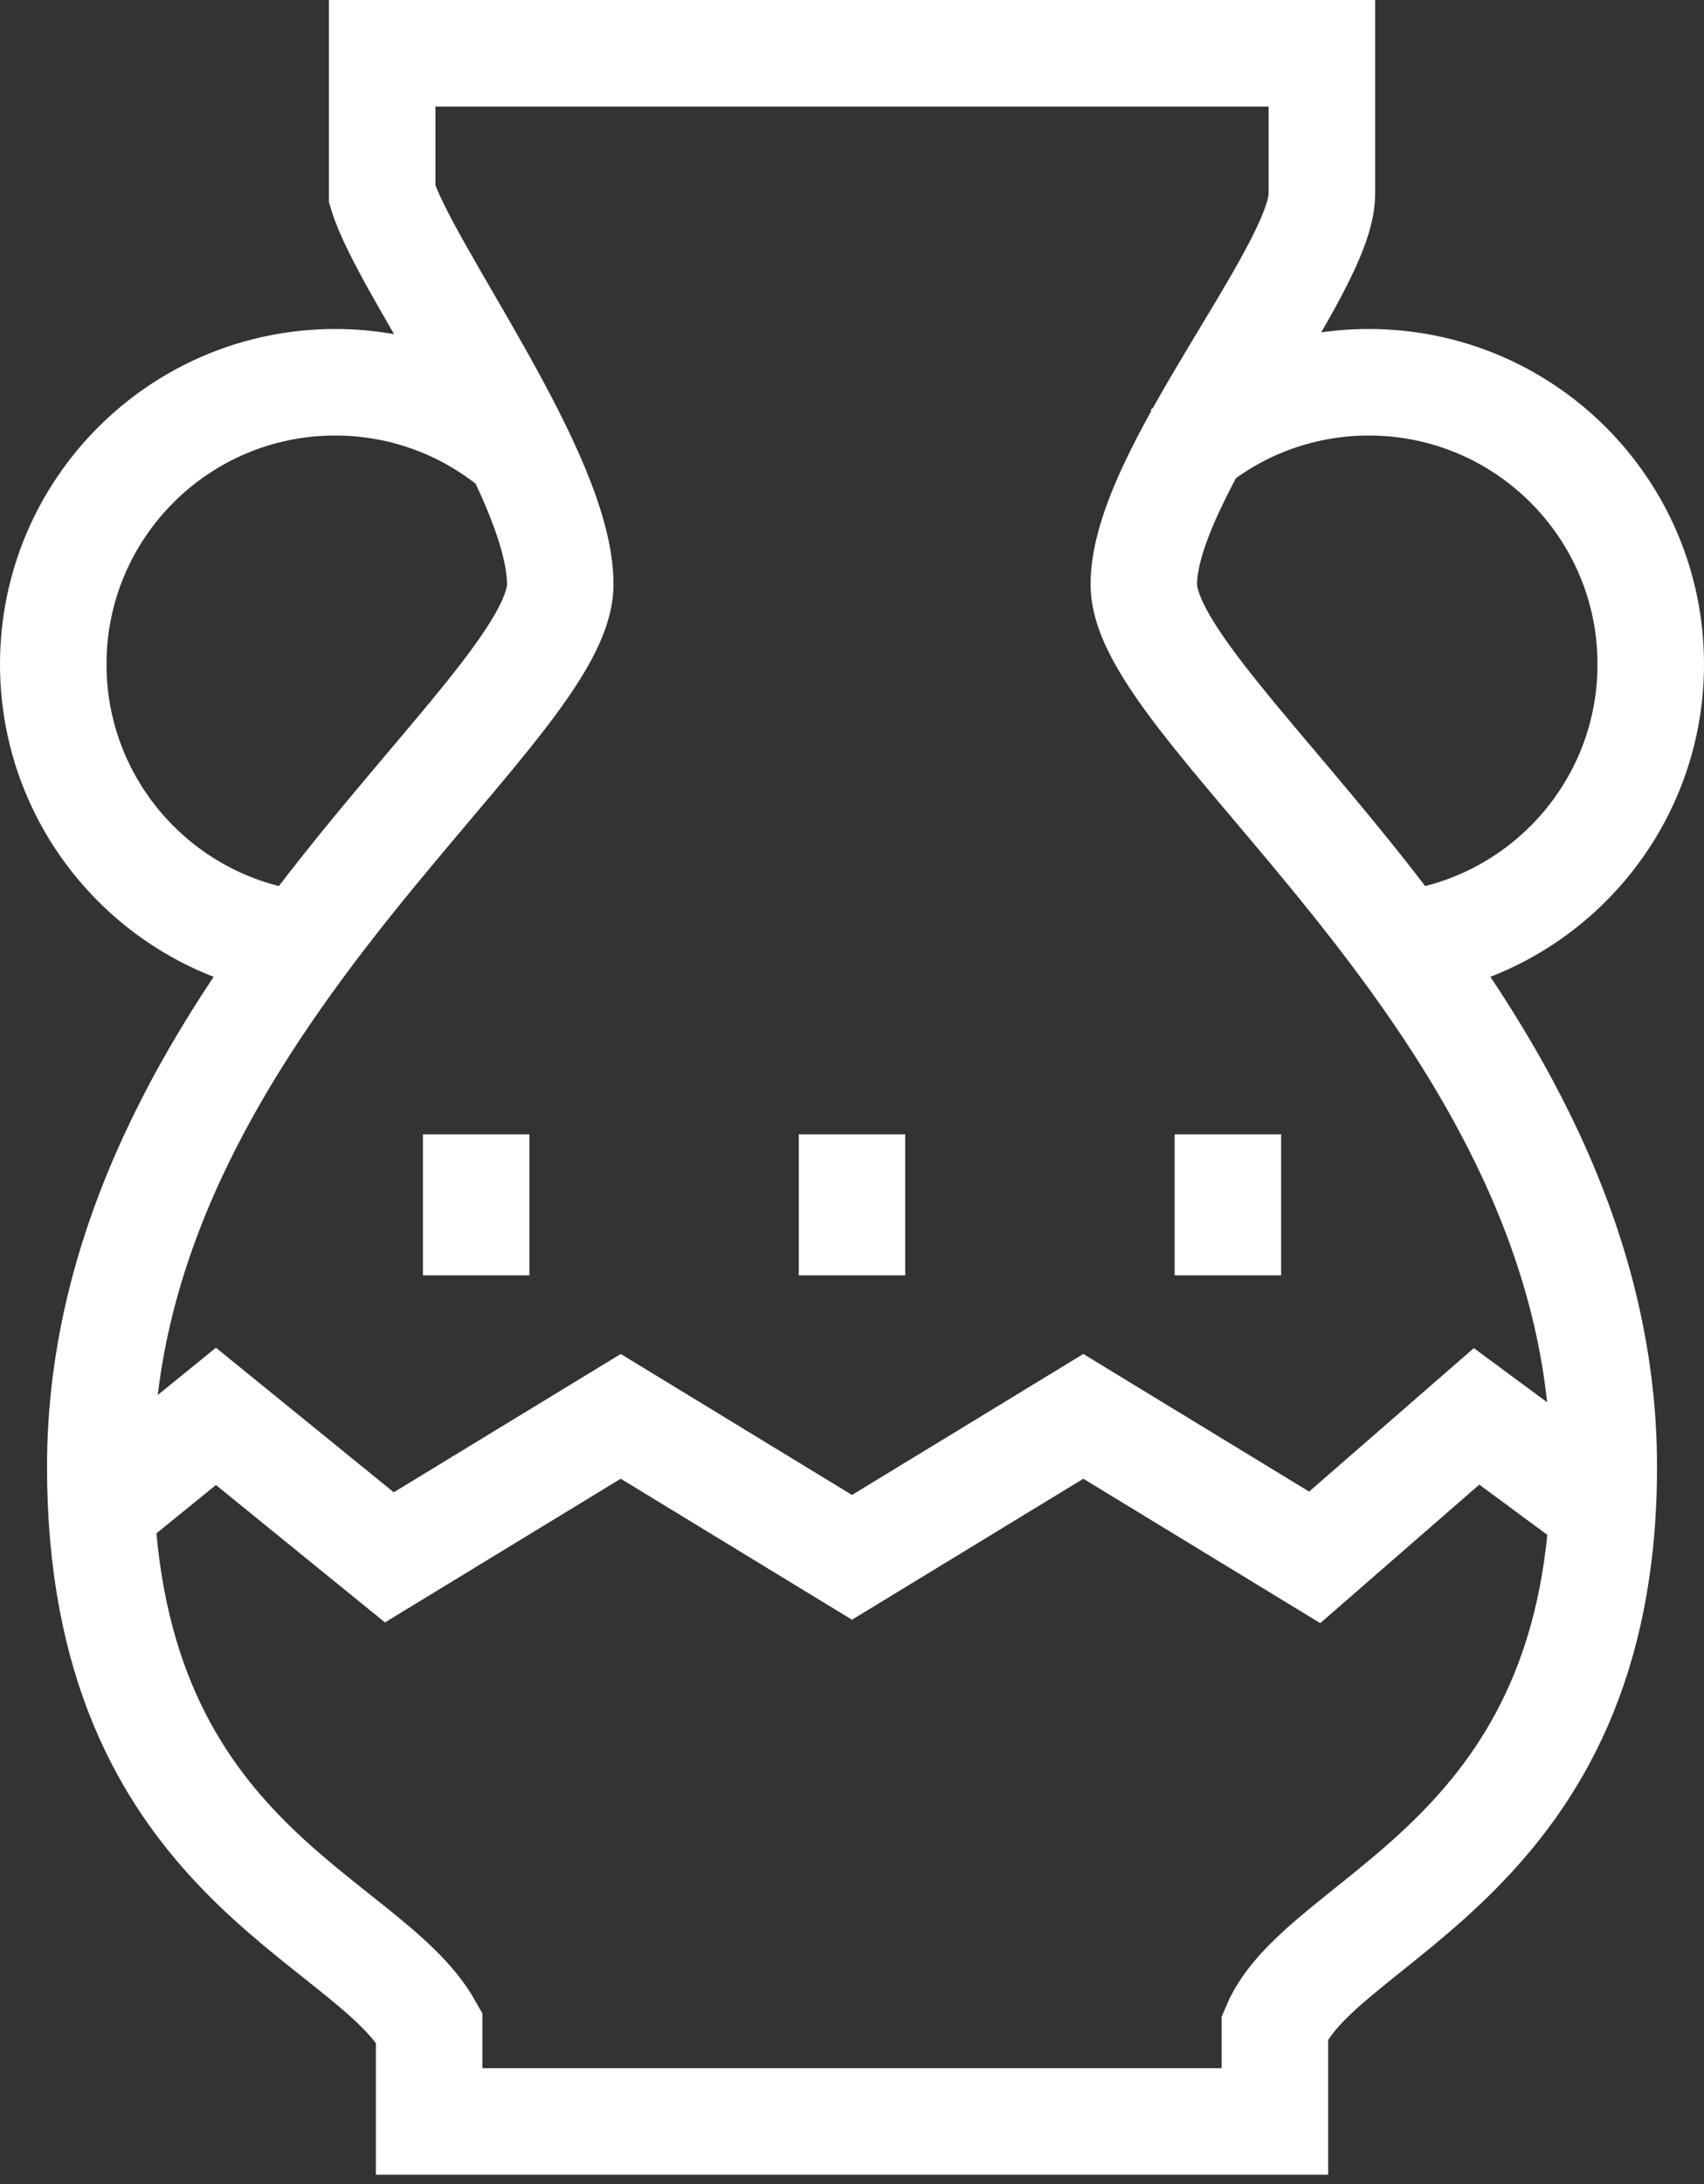
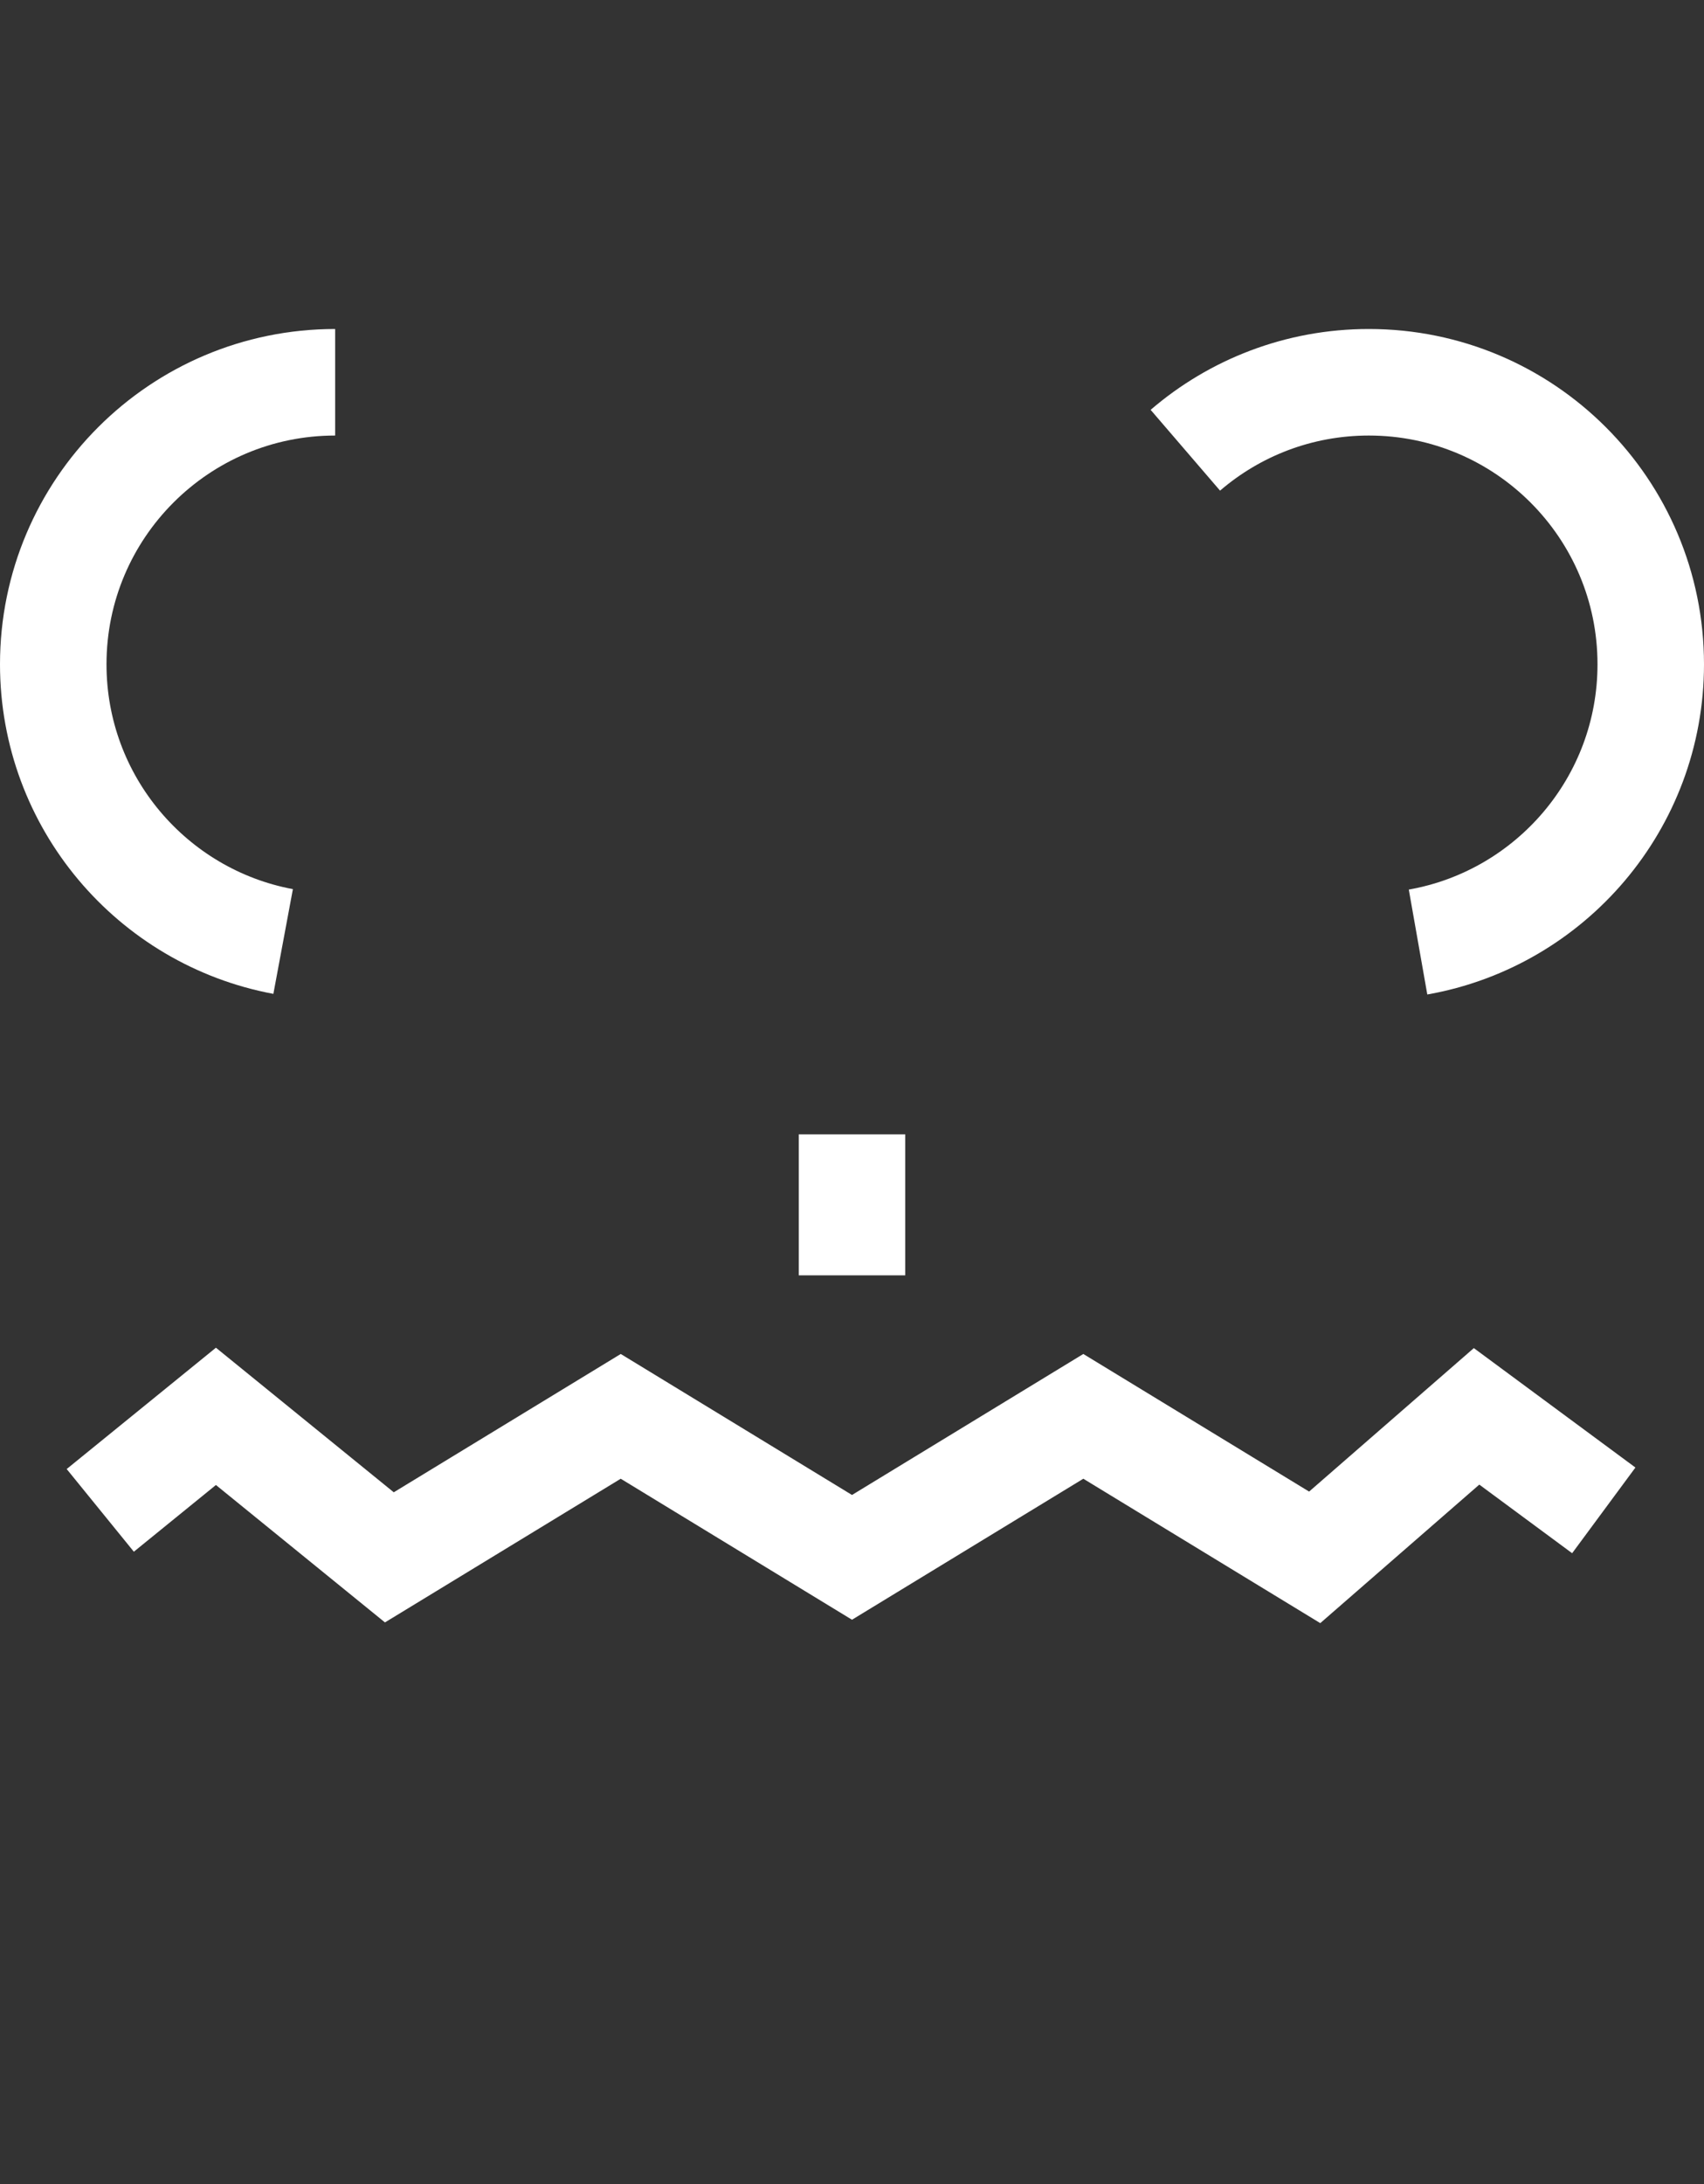
<svg xmlns="http://www.w3.org/2000/svg" width="32px" height="41px" viewBox="0 0 32 41" version="1.1">
  <rect x="0" y="0" width="32" height="41" fill="#333333" stroke="none" />
  <title>Group 15</title>
  <g id="Symbols" stroke="none" stroke-width="1" fill="none" fill-rule="evenodd">
    <g id="icon/univers-art" transform="translate(-24, -20)" stroke="#FFFFFF" stroke-width="2">
      <g id="Group-15" transform="translate(25, 21)">
        <polyline id="Stroke-1" points="29.118 27.353 26.729 25.588 23.689 28.235 19.344 25.588 15 28.235 10.657 25.588 6.312 28.235 3.055 25.588 0.883 27.353" />
-         <path d="M22.942,38.824 L22.942,37.058 C23.824,34.943 29.118,33.923 29.118,26.536 C29.118,18.094 20.48,12.457 20.48,9.967 C20.48,7.909 23.824,4.068 23.824,2.646 L23.824,0 L6.177,0 L6.177,2.646 C6.607,4.068 9.521,7.909 9.521,9.967 C9.521,12.457 0.883,18.094 0.883,26.536 C0.883,33.923 5.872,34.943 7.059,37.058 L7.059,38.824 L22.942,38.824 Z" id="Stroke-3" />
-         <line x1="7.942" y1="22.941" x2="7.942" y2="20.294" id="Stroke-5" />
        <line x1="15" y1="22.941" x2="15" y2="20.294" id="Stroke-7" />
-         <line x1="22.059" y1="22.941" x2="22.059" y2="20.294" id="Stroke-9" />
-         <path d="M4.317,16.674 C1.861,16.216 0,14.06 0,11.47 C0,8.546 2.371,6.176 5.294,6.176 C6.611,6.176 7.815,6.656 8.741,7.451" id="Stroke-11" />
+         <path d="M4.317,16.674 C1.861,16.216 0,14.06 0,11.47 C0,8.546 2.371,6.176 5.294,6.176 " id="Stroke-11" />
        <path d="M25.63,16.684 C28.113,16.246 30,14.078 30,11.47 C30,8.546 27.63,6.176 24.706,6.176 C23.39,6.176 22.186,6.656 21.26,7.452" id="Stroke-13" />
      </g>
    </g>
  </g>
</svg>